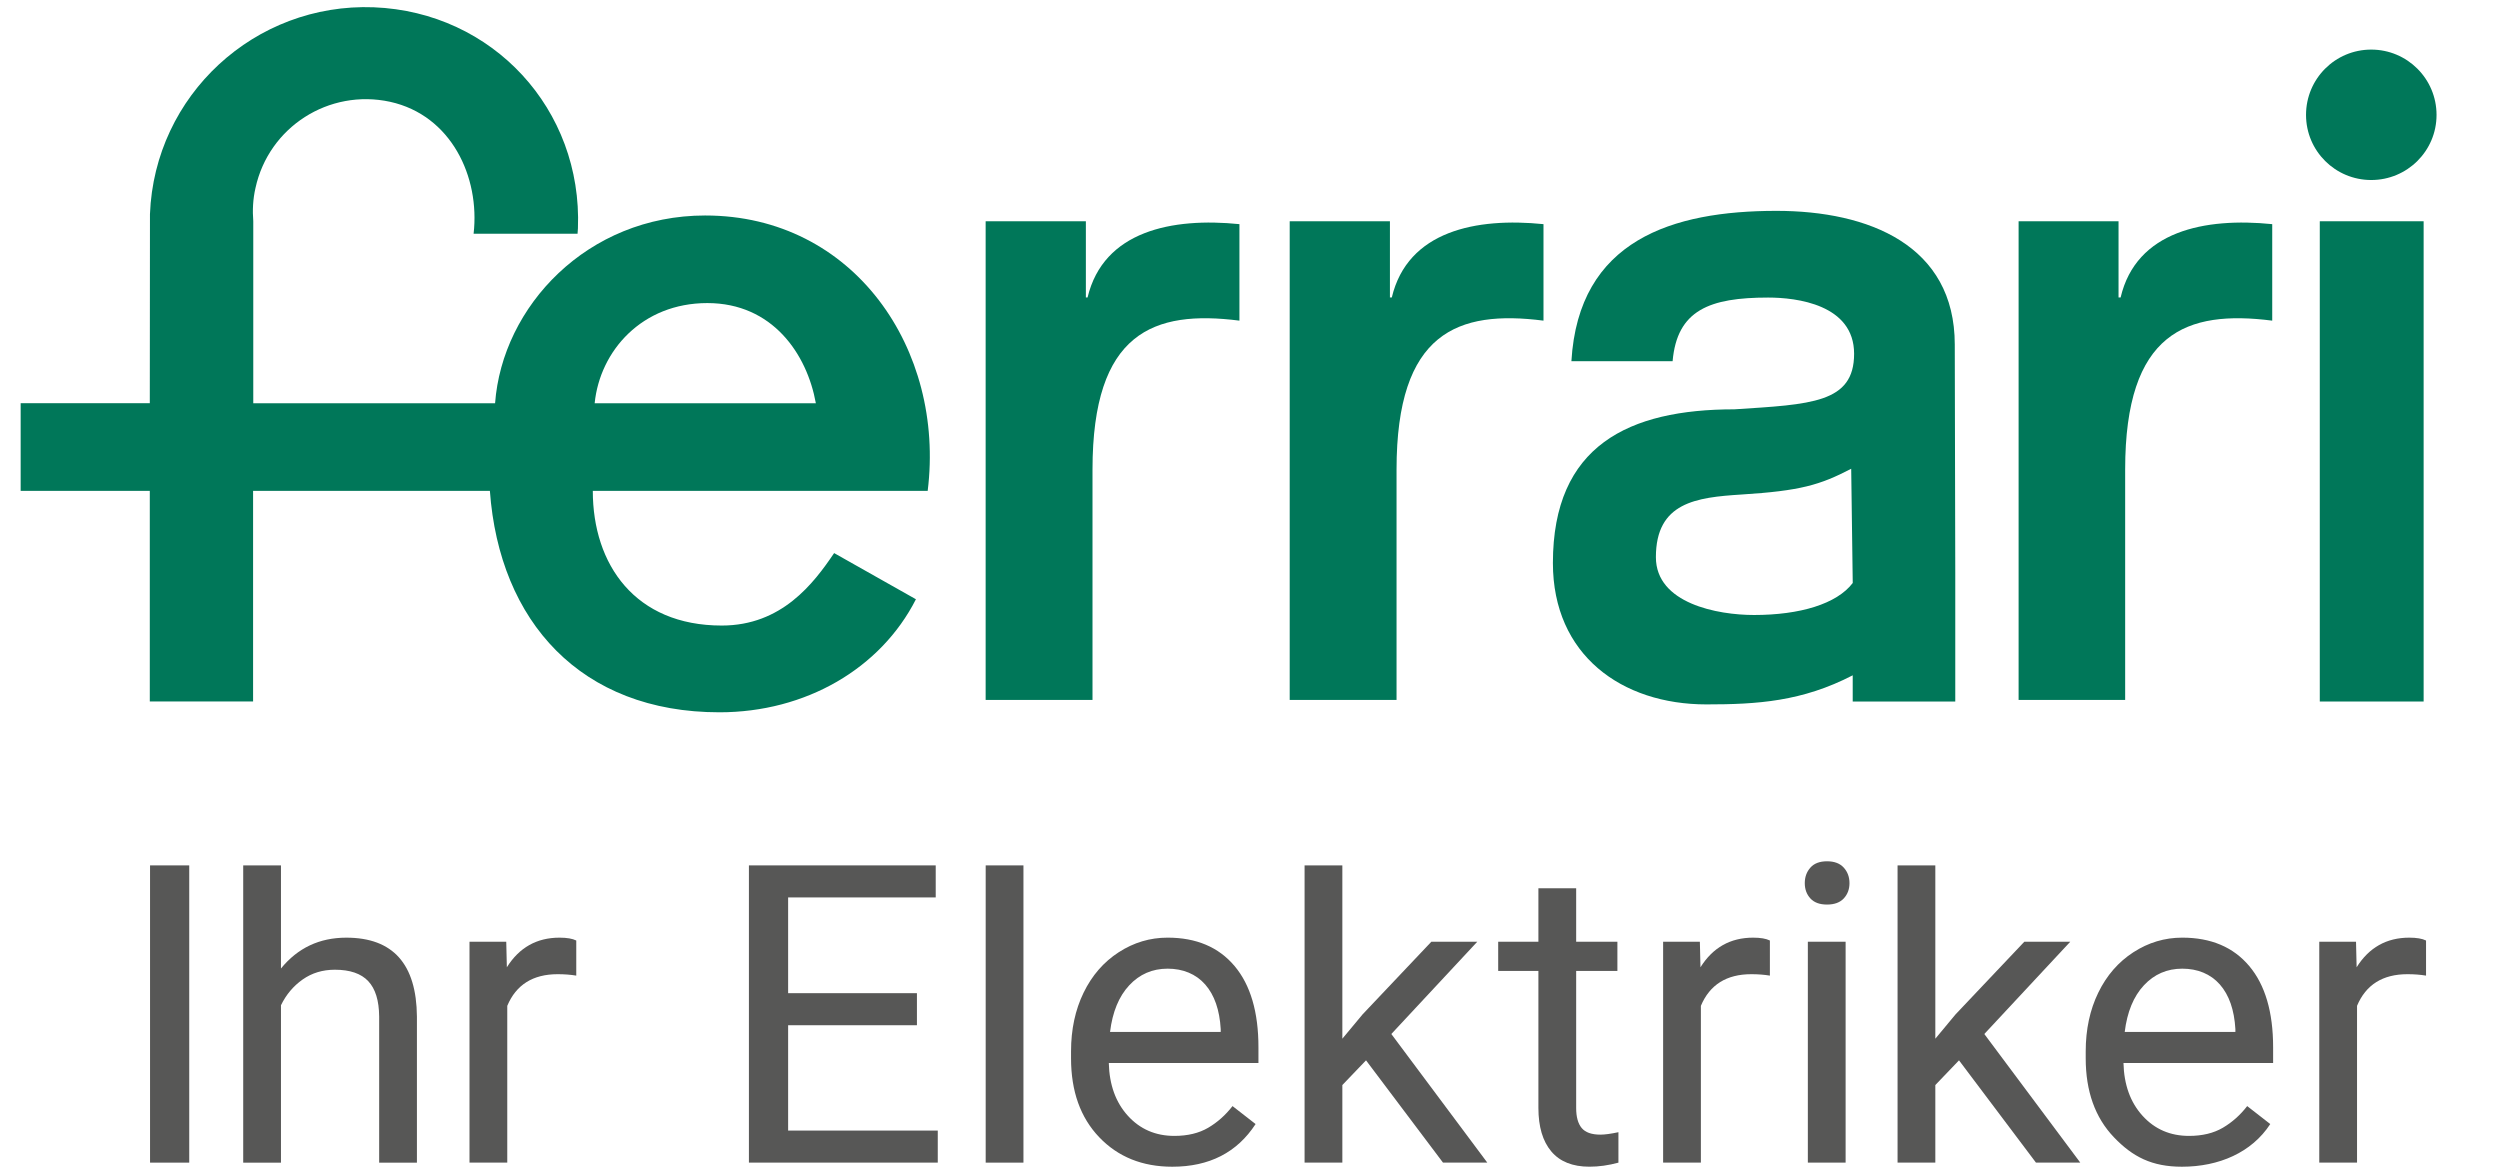
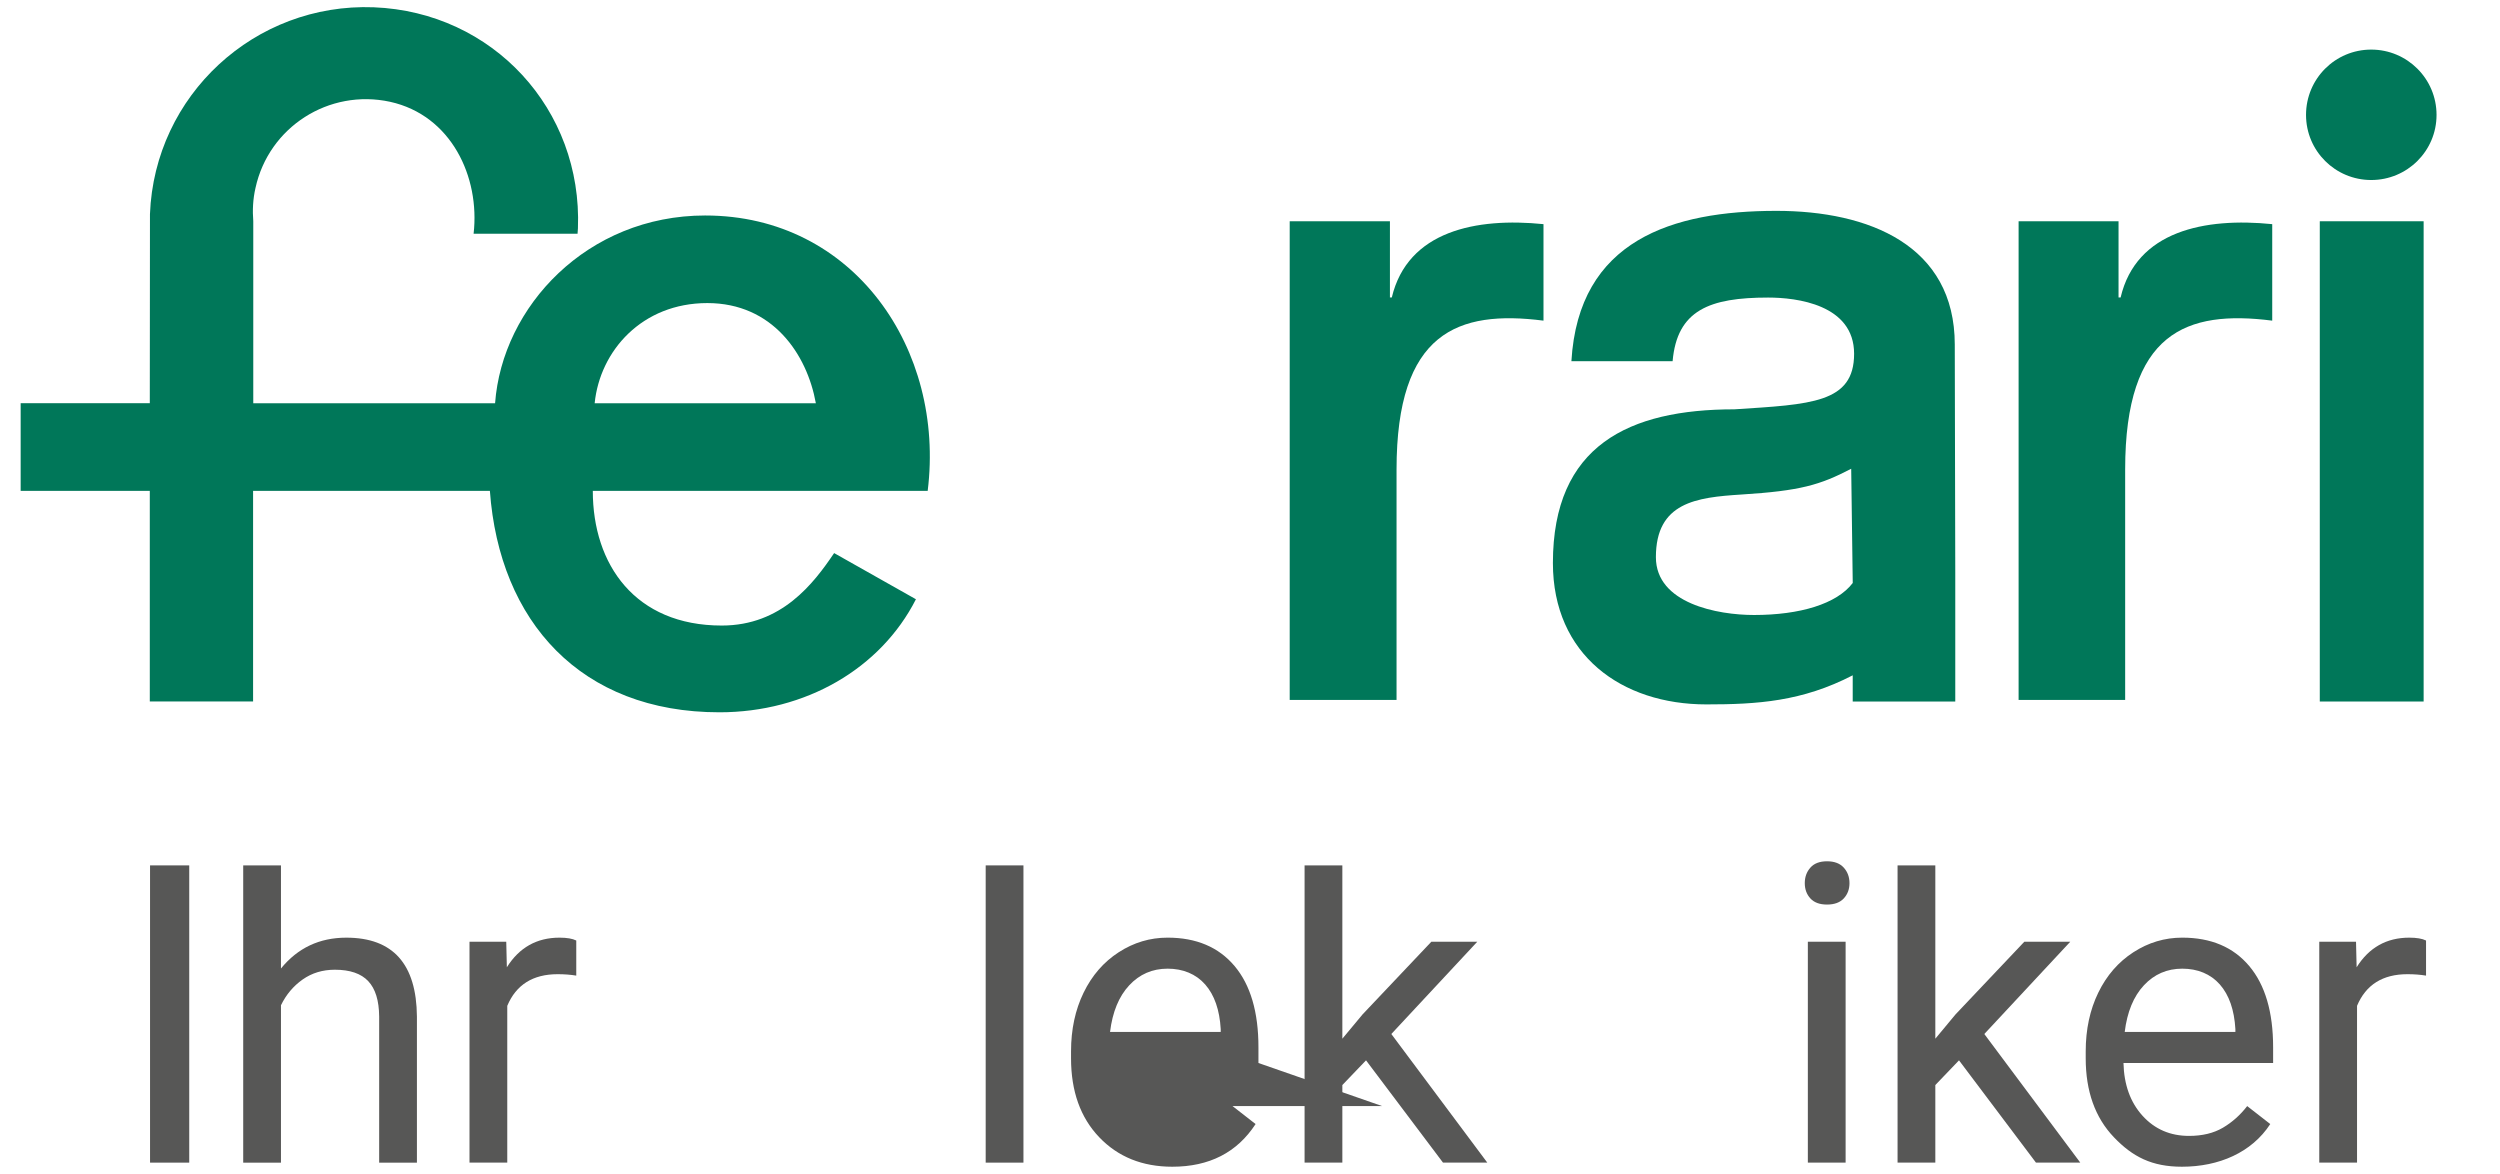
<svg xmlns="http://www.w3.org/2000/svg" id="Ebene_1" version="1.1" viewBox="0 0 1401.39 658">
  <defs>
    <style>
      .st0 {
        fill: #007759;
      }

      .st1 {
        fill: #575756;
      }
    </style>
  </defs>
  <path class="st0" d="M333.34,226.04c2.96-29.42,26.55-56.15,63.16-56.15s55.88,28.65,60.83,56.15h-123.99ZM395.34,120.79c-66.23,0-113.81,51.09-117.82,105.25h-135.55v-102.02c-.48-6.03-.21-12.34,1.24-18.64,7.45-34.2,41.18-55.77,75.46-48.32,34.21,7.55,50.45,42.01,46.81,73.94h58.27c0-1.06.21-2.15.21-2.97,2.59-66.76-47.76-121.33-114.46-123.95-66.66-2.53-122.85,49.23-125.44,115.93l-.09,106.02H11.58v49.12h72.39v118.07h57.9v-118.07h132.74c5.32,73.27,50.98,124.13,128.67,124.13,48.33,0,90.36-24.48,110.15-63.37-34.29-19.39-26.66-15.1-45.85-25.88-11.48,17.01-29.36,40.62-62.99,40.62-48.53,0-72.29-34.13-72.29-75.49h187.72c9.84-79.21-41.28-154.37-124.68-154.37" />
-   <path class="st0" d="M552.51,392.36V124.03h56.18v42.73h.95c8.9-37.36,47.49-44.93,85.13-41.11v54.09c-48.15-6.13-82.36,6.46-82.36,83.48v129.14h-59.9Z" />
  <rect class="st0" x="1300.37" y="124.03" width="58.21" height="269.21" />
  <g>
    <path class="st0" d="M722.95,392.36V124.03h56.18v42.73h1.05c8.87-37.36,47.39-44.93,85.03-41.11v54.09c-48.06-6.13-82.37,6.46-82.37,83.48v129.14h-59.89,0Z" />
    <path class="st0" d="M1131.54,392.36V124.03h56.02v42.73h1.16c8.76-37.36,47.28-44.93,84.99-41.11v54.09c-48.13-6.13-82.44,6.46-82.44,83.48v129.14h-59.73Z" />
    <path class="st0" d="M1329.21,27.8c20.16,0,36.61,16.34,36.61,36.61s-16.46,36.5-36.61,36.5-36.55-16.26-36.55-36.5,16.31-36.61,36.55-36.61" />
    <path class="st0" d="M983.23,344.74c-20.36,0-55.01-6.41-55.01-32.4,0-30.79,22.7-33.53,47.94-35.13,33.03-2.07,44.05-5.33,61.54-14.45l.86,64.04c-8.96,11.77-29.65,17.94-55.32,17.94M1095.76,193.18c0-55.77-48.3-74.98-99.96-74.98-58.22,0-110.93,16.29-114.94,84.28h56.73c2.49-28.67,20.77-35.68,53.55-35.68,15.87,0,48.19,3.85,48.19,31.52s-24.24,28.36-67.13,31.13c-59.1,0-101.71,20.22-101.71,86.14,0,51.58,38.55,79.27,86.03,79.27,28.56,0,53.66-1.62,82.03-16.31v14.69h57.49v-72.52l-.28-127.54h0Z" />
  </g>
  <rect class="st1" x="84.11" y="485.1" width="21.97" height="166.62" />
  <path class="st1" d="M233.71,651.71v-81.82c-.23-29.52-13.43-44.28-39.59-44.28-15.03,0-27.23,5.76-36.62,17.28v-57.79h-21.17v166.62h21.17v-88.23c2.9-5.95,6.94-10.76,12.13-14.42s11.21-5.49,18.08-5.49c8.47,0,14.7,2.14,18.71,6.41,4.01,4.27,6.05,10.87,6.12,19.8v81.94h21.17v-.02Z" />
  <path class="st1" d="M323.02,527.21c-2.14-1.07-5.26-1.6-9.38-1.6-12.74,0-22.58,5.53-29.52,16.6l-.34-14.31h-20.6v123.82h21.17v-87.89c4.96-11.82,14.38-17.74,28.27-17.74,3.74,0,7.21.27,10.41.8v-19.68h-.01Z" />
-   <polygon class="st1" points="419.81 485.1 419.81 651.71 525.67 651.71 525.67 633.75 441.79 633.75 441.79 574.7 513.99 574.7 513.99 556.73 441.79 556.73 441.79 503.06 524.52 503.06 524.52 485.1 419.81 485.1" />
  <rect class="st1" x="552.53" y="485.1" width="21.17" height="166.62" />
-   <path class="st1" d="M684.26,578.47h-62.02c1.37-11.21,4.96-19.93,10.76-26.15,5.8-6.22,12.97-9.33,21.52-9.33s15.86,2.96,21.06,8.87c5.19,5.91,8.08,14.25,8.7,25.01v1.6h-.02ZM705.43,595.87v-8.81c0-19.76-4.46-34.94-13.39-45.55-8.92-10.6-21.44-15.91-37.53-15.91-9.84,0-18.98,2.73-27.41,8.19s-14.99,13.01-19.68,22.66c-4.69,9.65-7.04,20.61-7.04,32.9v3.89c0,18.46,5.26,33.21,15.79,44.23,10.53,11.03,24.18,16.54,40.97,16.54,20.75,0,36.31-7.97,46.69-23.92l-12.93-10.07c-3.89,5.03-8.43,9.08-13.61,12.13-5.19,3.05-11.52,4.58-19,4.58-10.53,0-19.21-3.75-26.04-11.27-6.83-7.51-10.4-17.37-10.7-29.58h83.88,0Z" />
+   <path class="st1" d="M684.26,578.47h-62.02c1.37-11.21,4.96-19.93,10.76-26.15,5.8-6.22,12.97-9.33,21.52-9.33s15.86,2.96,21.06,8.87c5.19,5.91,8.08,14.25,8.7,25.01v1.6h-.02ZM705.43,595.87v-8.81c0-19.76-4.46-34.94-13.39-45.55-8.92-10.6-21.44-15.91-37.53-15.91-9.84,0-18.98,2.73-27.41,8.19s-14.99,13.01-19.68,22.66c-4.69,9.65-7.04,20.61-7.04,32.9v3.89c0,18.46,5.26,33.21,15.79,44.23,10.53,11.03,24.18,16.54,40.97,16.54,20.75,0,36.31-7.97,46.69-23.92l-12.93-10.07h83.88,0Z" />
  <polygon class="st1" points="731.29 485.1 731.29 651.71 752.46 651.71 752.46 608.23 765.73 594.38 808.88 651.71 833.71 651.71 779.92 579.62 828.1 527.89 802.35 527.89 763.79 568.63 752.46 582.25 752.46 485.1 731.29 485.1" />
-   <path class="st1" d="M862.36,497.91v29.98h-22.54v16.37h22.54v76.78c0,10.53,2.4,18.65,7.21,24.38,4.8,5.72,11.94,8.58,21.4,8.58,5.26,0,10.68-.76,16.25-2.27v-17.07c-4.27.91-7.63,1.37-10.07,1.37-4.96,0-8.47-1.24-10.53-3.72-2.06-2.48-3.09-6.21-3.09-11.17v-76.88h23.11v-16.37h-23.11v-29.98h-21.17Z" />
-   <path class="st1" d="M992.11,527.21c-2.14-1.07-5.26-1.6-9.38-1.6-12.74,0-22.58,5.53-29.52,16.6l-.34-14.31h-20.6v123.82h21.17v-87.89c4.96-11.82,14.38-17.74,28.27-17.74,3.74,0,7.21.27,10.41.8v-19.68h0Z" />
  <rect class="st1" x="1013.4" y="527.89" width="21.17" height="123.82" />
  <path class="st1" d="M1014.83,503.63c2.1,2.29,5.21,3.43,9.32,3.43s7.25-1.14,9.38-3.43c2.13-2.29,3.21-5.15,3.21-8.58s-1.07-6.34-3.21-8.7c-2.13-2.36-5.26-3.55-9.38-3.55s-7.23,1.18-9.32,3.55c-2.1,2.36-3.15,5.26-3.15,8.7s1.05,6.29,3.15,8.58" />
  <polygon class="st1" points="1063.69 485.1 1063.69 651.71 1084.86 651.71 1084.86 608.23 1098.13 594.38 1141.27 651.71 1166.11 651.71 1112.32 579.62 1160.5 527.89 1134.75 527.89 1096.19 568.63 1084.86 582.25 1084.86 485.1 1063.69 485.1" />
  <path class="st1" d="M1253.04,578.47h-62.02c1.37-11.21,4.96-19.93,10.76-26.15,5.8-6.22,12.97-9.33,21.52-9.33s15.86,2.96,21.06,8.87c5.19,5.91,8.08,14.25,8.7,25.01v1.6h-.02ZM1274.21,595.87v-8.81c0-19.76-4.46-34.94-13.39-45.55-8.92-10.6-21.44-15.91-37.53-15.91-9.84,0-18.98,2.73-27.41,8.19s-14.99,13.01-19.68,22.66c-4.69,9.65-7.04,20.61-7.04,32.9v3.89c0,18.46,5.26,33.21,15.79,44.23,10.53,11.03,21.36,16.54,38.15,16.54,20.75,0,39.13-7.97,49.51-23.92l-12.93-10.07c-3.89,5.03-8.43,9.08-13.62,12.13s-11.52,4.58-18.99,4.58c-10.53,0-19.21-3.75-26.04-11.27-6.83-7.51-10.4-17.37-10.7-29.58h83.88Z" />
  <path class="st1" d="M1359.92,527.21c-2.14-1.07-5.26-1.6-9.38-1.6-12.74,0-22.58,5.53-29.52,16.6l-.34-14.31h-20.6v123.82h21.17v-87.89c4.96-11.82,14.38-17.74,28.27-17.74,3.74,0,7.21.27,10.41.8v-19.68h-.01Z" />
</svg>